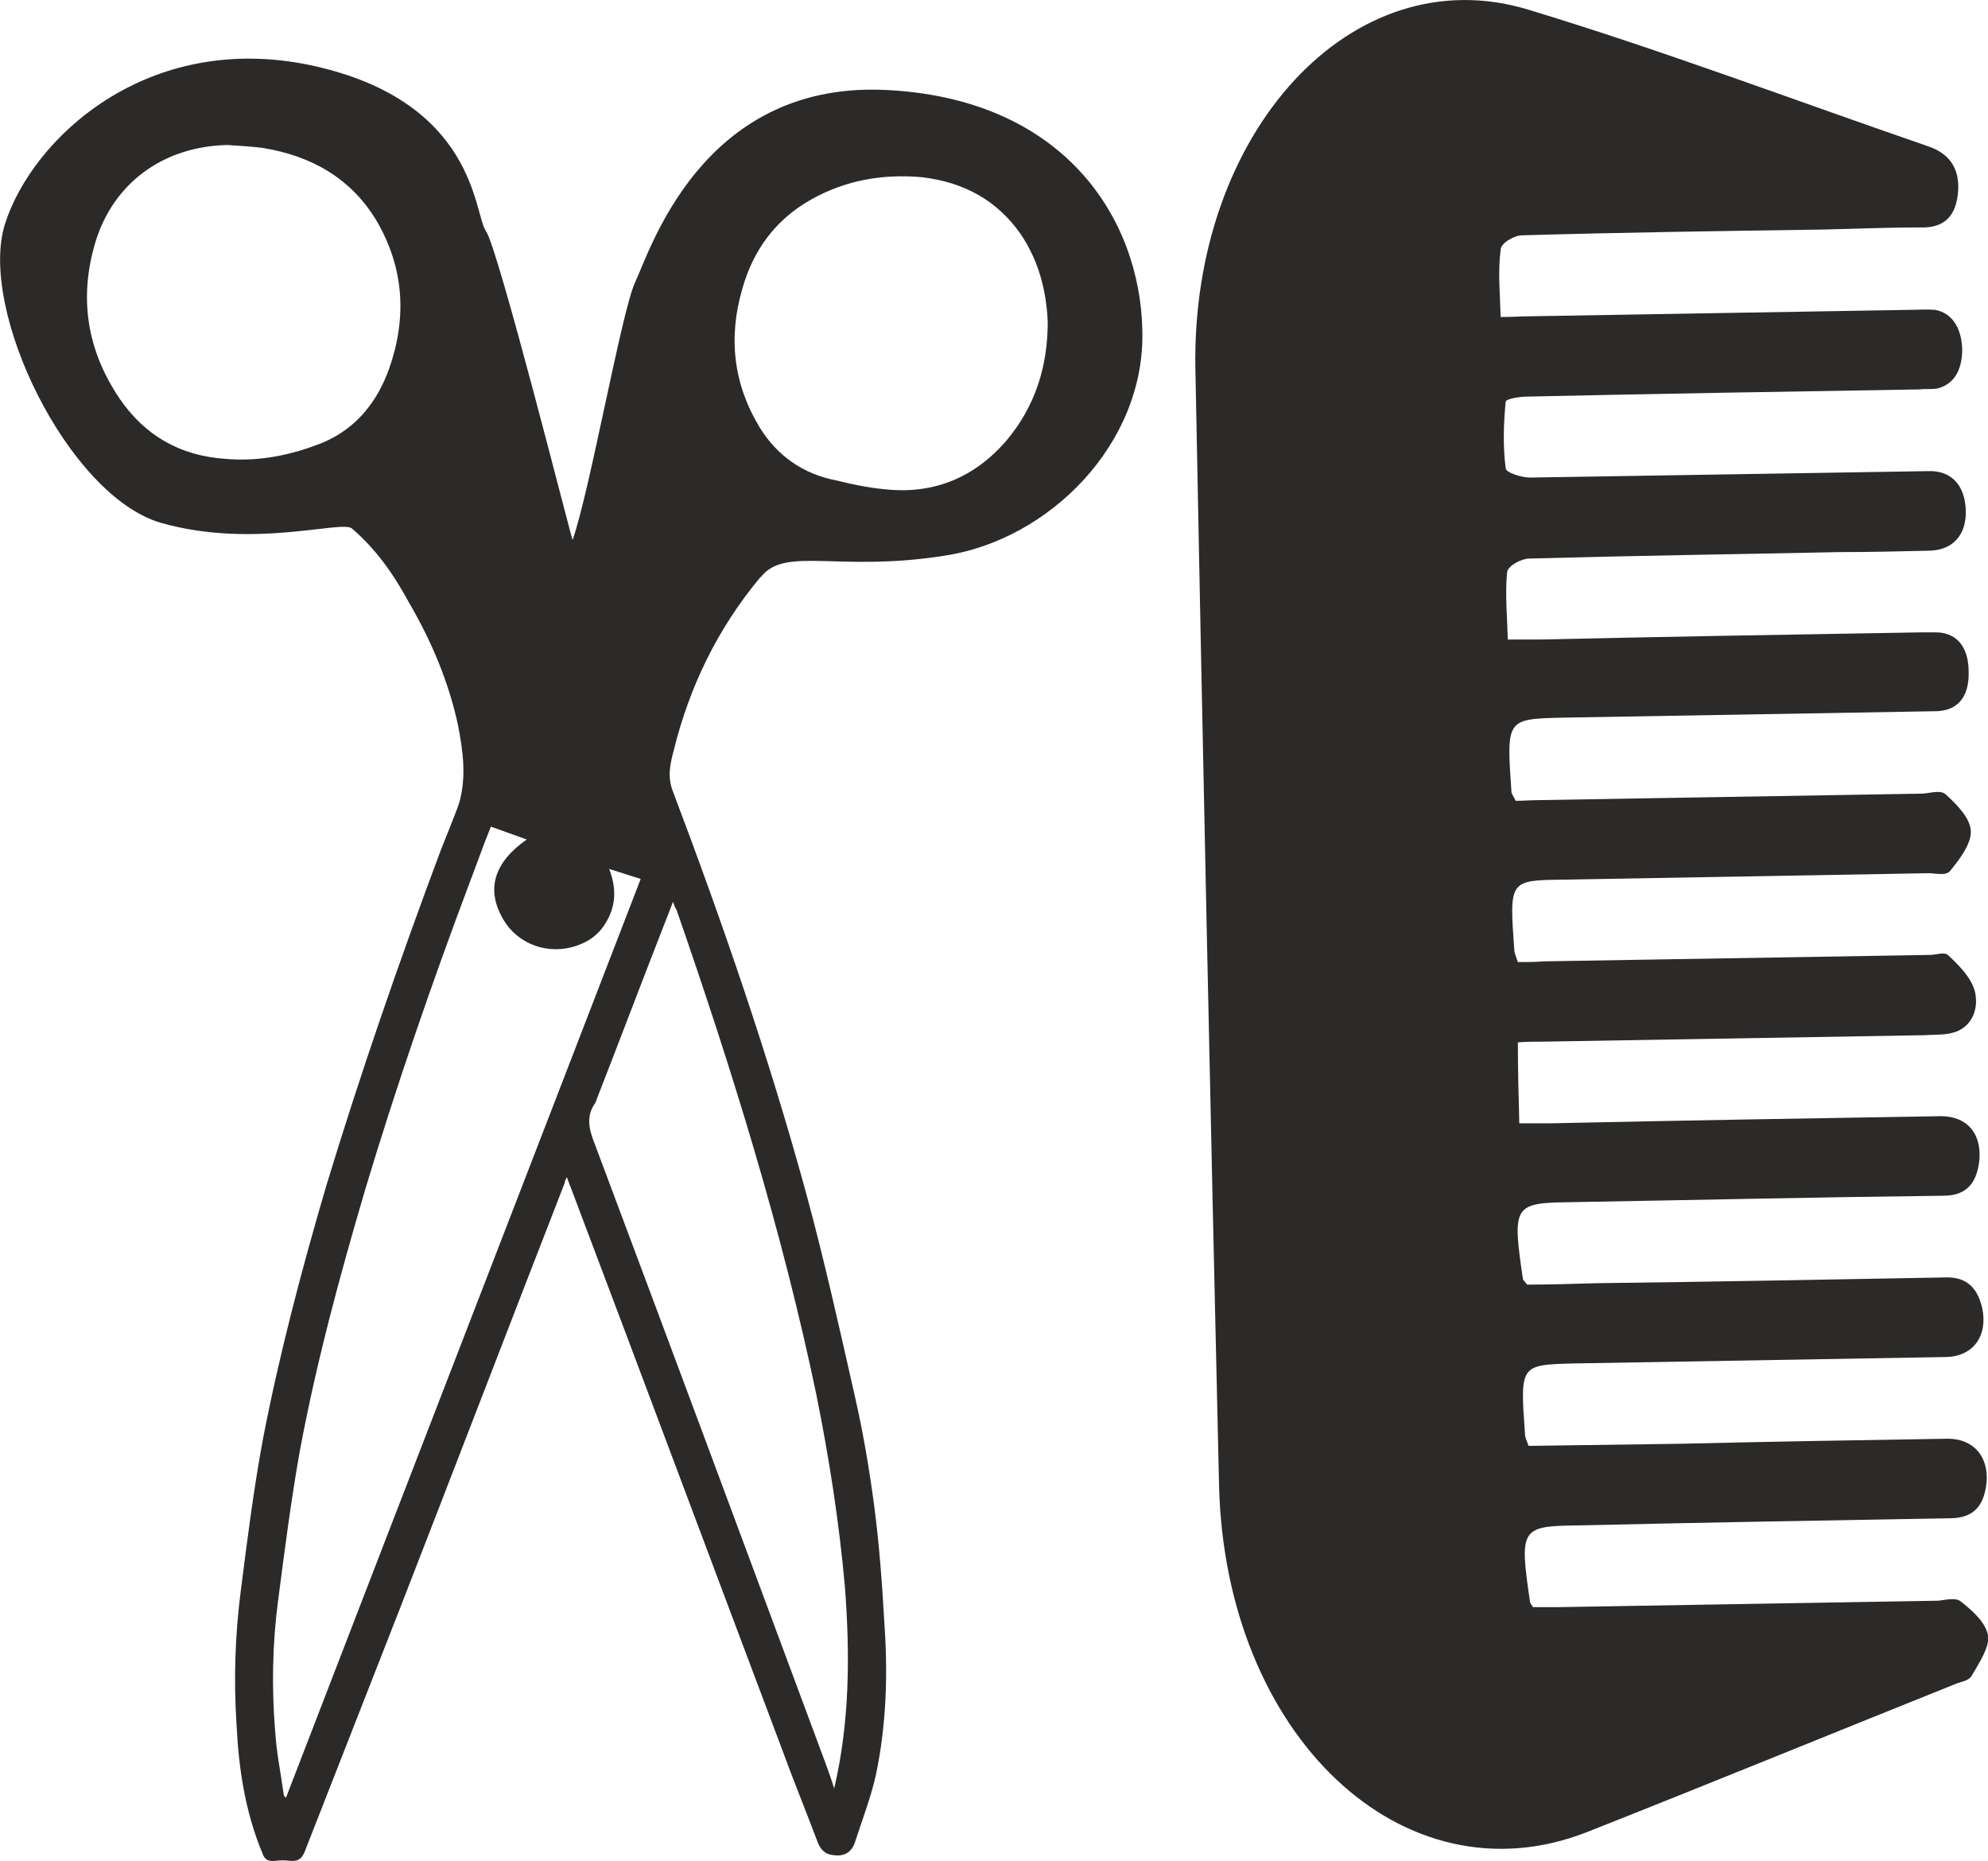
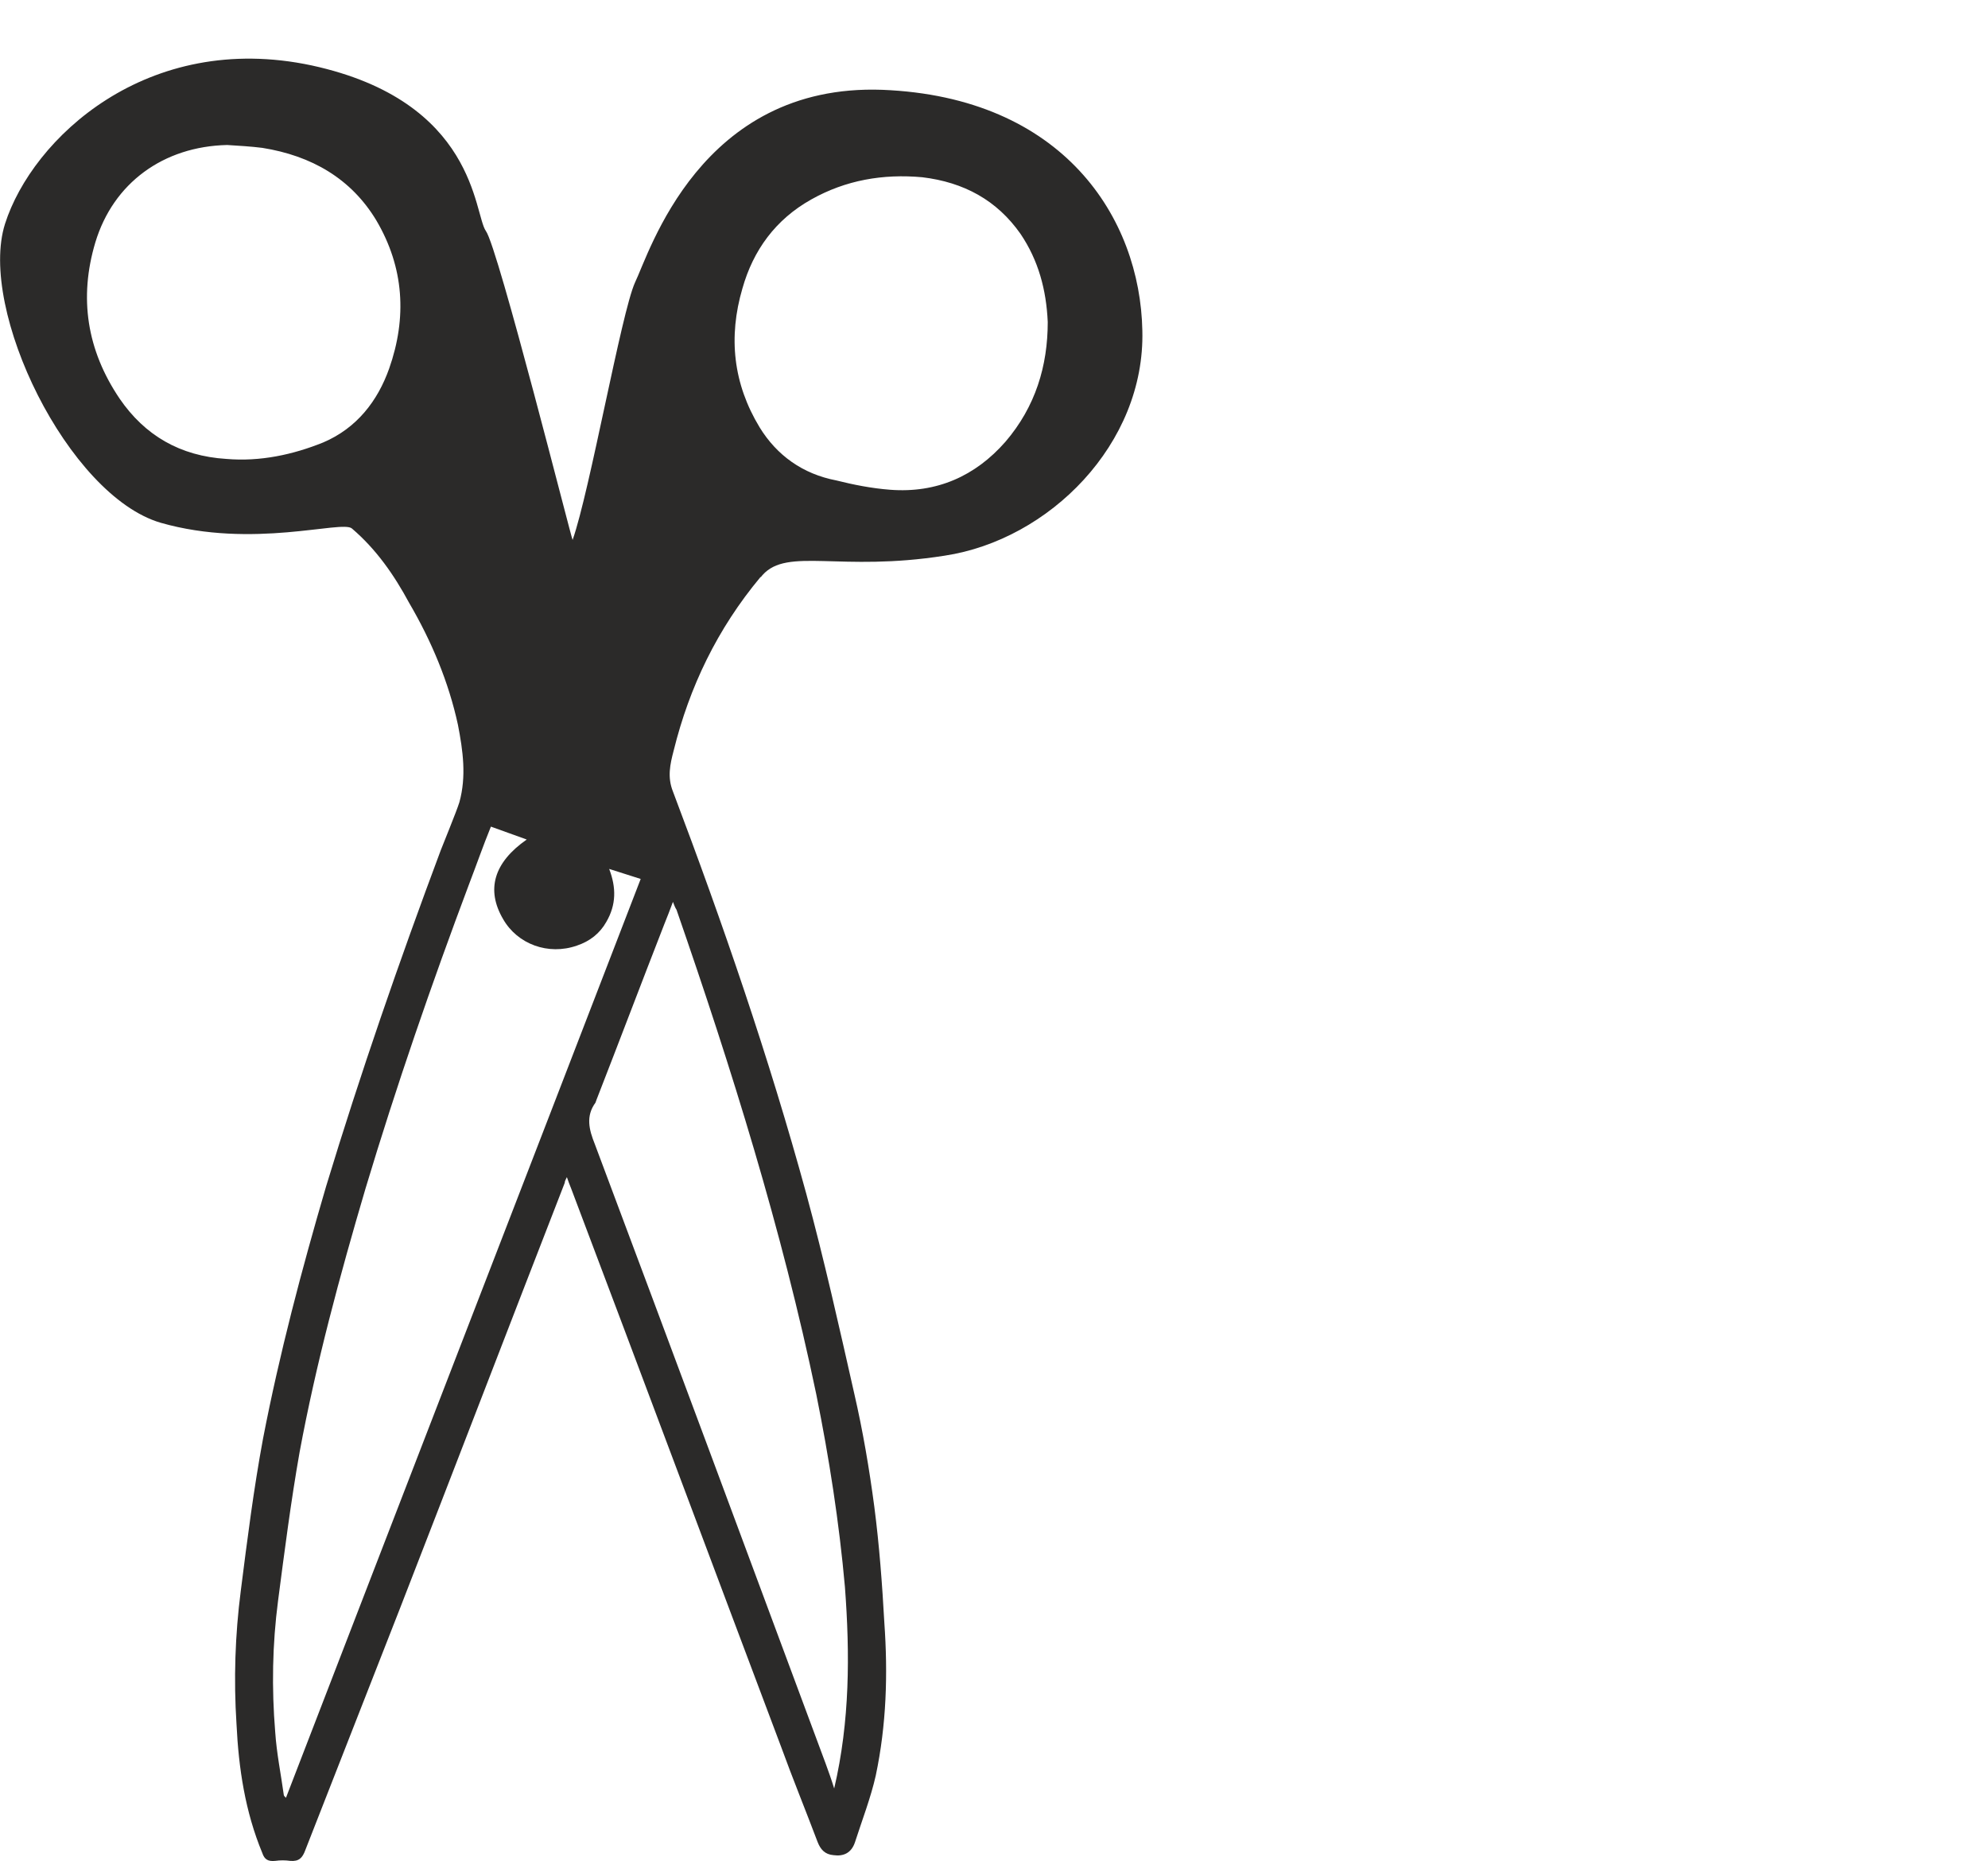
<svg xmlns="http://www.w3.org/2000/svg" xml:space="preserve" width="172px" height="161px" version="1.1" style="shape-rendering:geometricPrecision; text-rendering:geometricPrecision; image-rendering:optimizeQuality; fill-rule:evenodd; clip-rule:evenodd" viewBox="0 0 27.74 25.96">
  <defs>
    <style type="text/css">
   
    .fil0 {fill:#2B2A29;fill-rule:nonzero}
   
  </style>
  </defs>
  <g id="Layer_x0020_1">
    <g id="_3189077464576">
-       <path class="fil0" d="M21.39 22.42c-0.03,-0.05 -0.04,-0.06 -0.04,-0.07 -0.15,-1.02 -0.13,-1.06 0.64,-1.07 1.74,-0.04 3.48,-0.07 5.21,-0.1 0.28,0 0.48,-0.11 0.52,-0.5 0.03,-0.37 -0.19,-0.61 -0.54,-0.61 -1.24,0.02 -2.47,0.04 -3.71,0.07 -0.71,0.01 -1.43,0.02 -2.14,0.03 -0.03,-0.08 -0.05,-0.12 -0.05,-0.16 -0.07,-0.97 -0.07,-0.97 0.67,-0.99 1.73,-0.03 3.47,-0.06 5.21,-0.09 0.37,-0.01 0.58,-0.29 0.5,-0.68 -0.08,-0.35 -0.28,-0.44 -0.53,-0.43 -1.62,0.03 -3.23,0.06 -4.84,0.08 -0.34,0.01 -0.68,0.02 -0.98,0.02 -0.05,-0.06 -0.06,-0.07 -0.06,-0.08 -0.15,-1.02 -0.13,-1.06 0.65,-1.07 1.74,-0.03 3.47,-0.07 5.21,-0.09 0.28,0 0.47,-0.12 0.51,-0.5 0.03,-0.38 -0.18,-0.61 -0.54,-0.61 -1.82,0.03 -3.64,0.06 -5.46,0.1 -0.13,0 -0.26,0 -0.42,0 -0.01,-0.39 -0.02,-0.73 -0.02,-1.13 0.12,-0.01 0.24,-0.01 0.36,-0.01 1.77,-0.03 3.54,-0.06 5.32,-0.09 0.12,-0.01 0.25,0 0.37,-0.03 0.24,-0.05 0.39,-0.28 0.33,-0.57 -0.05,-0.2 -0.22,-0.37 -0.37,-0.51 -0.05,-0.06 -0.17,-0.01 -0.26,-0.01 -1.8,0.03 -3.59,0.06 -5.39,0.09 -0.12,0.01 -0.24,0.01 -0.36,0.01 -0.03,-0.09 -0.05,-0.13 -0.05,-0.17 -0.07,-0.97 -0.07,-0.97 0.67,-0.98 1.71,-0.03 3.41,-0.06 5.11,-0.09 0.1,0 0.24,0.04 0.3,-0.03 0.13,-0.16 0.3,-0.38 0.29,-0.56 -0.01,-0.19 -0.21,-0.38 -0.35,-0.51 -0.08,-0.07 -0.23,-0.01 -0.34,-0.01 -1.77,0.03 -3.55,0.06 -5.32,0.09 -0.12,0 -0.24,0.01 -0.34,0.01 -0.04,-0.08 -0.06,-0.1 -0.06,-0.13 -0.07,-1.01 -0.07,-1.01 0.7,-1.03 1.74,-0.03 3.47,-0.06 5.21,-0.09 0.29,0 0.48,-0.17 0.47,-0.55 0,-0.37 -0.19,-0.56 -0.48,-0.55 -0.06,0 -0.13,0 -0.2,0 -1.77,0.03 -3.55,0.06 -5.32,0.1 -0.12,0 -0.25,0 -0.43,0 -0.01,-0.33 -0.04,-0.64 -0.01,-0.94 0.01,-0.09 0.2,-0.19 0.31,-0.19 1.44,-0.04 2.88,-0.06 4.32,-0.09 0.42,0 0.84,-0.01 1.27,-0.02 0.32,-0.01 0.51,-0.22 0.5,-0.56 -0.01,-0.35 -0.2,-0.56 -0.52,-0.55 -1.85,0.03 -3.7,0.06 -5.56,0.09 -0.12,0 -0.34,-0.07 -0.34,-0.13 -0.04,-0.31 -0.03,-0.62 0,-0.93 0.01,-0.04 0.2,-0.07 0.31,-0.07 1.82,-0.04 3.64,-0.07 5.46,-0.1 0.08,-0.01 0.16,0 0.24,-0.01 0.23,-0.05 0.36,-0.24 0.36,-0.55 -0.01,-0.31 -0.15,-0.51 -0.38,-0.55 -0.12,-0.01 -0.23,0 -0.35,0 -1.77,0.03 -3.54,0.06 -5.31,0.09 -0.11,0 -0.23,0.01 -0.4,0.01 -0.01,-0.33 -0.04,-0.64 0,-0.94 0,-0.09 0.19,-0.2 0.3,-0.2 1.39,-0.04 2.78,-0.06 4.18,-0.08 0.46,-0.01 0.91,-0.03 1.37,-0.03 0.27,0.01 0.49,-0.09 0.53,-0.47 0.04,-0.38 -0.15,-0.57 -0.41,-0.66 -1.86,-0.64 -3.71,-1.34 -5.59,-1.91 -2.45,-0.74 -4.7,1.71 -4.64,5.01 0.1,5.19 0.21,10.38 0.33,15.57 0.08,3.5 2.57,5.85 5.13,4.85 1.72,-0.68 3.43,-1.38 5.15,-2.07 0.07,-0.03 0.18,-0.04 0.22,-0.11 0.1,-0.17 0.26,-0.41 0.23,-0.57 -0.04,-0.19 -0.23,-0.35 -0.38,-0.47 -0.08,-0.06 -0.21,-0.02 -0.31,-0.01 -1.77,0.03 -3.54,0.06 -5.31,0.09 -0.13,0 -0.25,0 -0.35,0z" />
      <path class="fil0" d="M14.24 3.26c-0.33,-0.47 -0.79,-0.72 -1.37,-0.79 -0.55,-0.05 -1.07,0.04 -1.55,0.31 -0.5,0.28 -0.81,0.71 -0.96,1.24 -0.2,0.68 -0.13,1.33 0.24,1.94 0.24,0.39 0.6,0.65 1.07,0.74 0.24,0.06 0.49,0.11 0.75,0.13 0.65,0.05 1.19,-0.19 1.61,-0.67 0.42,-0.49 0.59,-1.06 0.59,-1.67 -0.02,-0.45 -0.13,-0.86 -0.38,-1.23zm-12.91 0.12c-0.23,0.77 -0.12,1.5 0.34,2.18 0.35,0.51 0.84,0.8 1.49,0.84 0.47,0.04 0.93,-0.06 1.35,-0.23 0.47,-0.2 0.76,-0.58 0.92,-1.03 0.25,-0.71 0.21,-1.41 -0.18,-2.07 -0.35,-0.58 -0.9,-0.9 -1.59,-1.01 -0.16,-0.02 -0.33,-0.03 -0.49,-0.04 -0.89,0.02 -1.59,0.53 -1.84,1.36zm10.46 18.76c-0.08,-0.9 -0.22,-1.8 -0.4,-2.69 -0.48,-2.3 -1.18,-4.54 -1.95,-6.76 -0.02,-0.03 -0.03,-0.06 -0.05,-0.11 -0.04,0.11 -0.08,0.21 -0.12,0.31 -0.32,0.82 -0.63,1.64 -0.95,2.46 0,0.01 -0.01,0.02 -0.01,0.03 -0.14,0.19 -0.09,0.38 -0.01,0.58 1.08,2.88 2.15,5.76 3.22,8.64 0.04,0.11 0.08,0.22 0.12,0.35 0.22,-0.94 0.22,-1.88 0.15,-2.81zm-3.29 -10.02c0.1,0.26 0.1,0.5 -0.04,0.74 -0.09,0.16 -0.23,0.27 -0.41,0.33 -0.4,0.14 -0.83,-0.02 -1.03,-0.37 -0.24,-0.41 -0.13,-0.79 0.33,-1.11 -0.17,-0.06 -0.33,-0.12 -0.5,-0.18 -0.11,0.27 -0.2,0.53 -0.3,0.79 -0.53,1.41 -1.02,2.83 -1.45,4.26 -0.36,1.22 -0.69,2.44 -0.92,3.68 -0.12,0.68 -0.21,1.38 -0.3,2.07 -0.08,0.61 -0.09,1.22 -0.04,1.83 0.02,0.3 0.08,0.59 0.12,0.88 0,0.01 0.01,0.02 0.03,0.04 1.65,-4.28 3.3,-8.54 4.95,-12.82 -0.15,-0.05 -0.29,-0.09 -0.44,-0.14zm-0.51 -4.59c0.24,-0.68 0.68,-3.17 0.87,-3.59 0.2,-0.41 0.91,-2.78 3.45,-2.69 2.53,0.1 3.6,1.79 3.63,3.36 0.04,1.58 -1.3,2.92 -2.76,3.14 -1.46,0.23 -2.19,-0.12 -2.54,0.27 -0.01,0.01 -0.02,0.03 -0.03,0.03 -0.6,0.72 -0.99,1.53 -1.21,2.42 -0.05,0.19 -0.09,0.37 -0.01,0.57 0.7,1.85 1.34,3.71 1.86,5.61 0.25,0.92 0.46,1.86 0.67,2.79 0.12,0.52 0.21,1.05 0.28,1.58 0.07,0.54 0.11,1.08 0.14,1.62 0.05,0.71 0.03,1.42 -0.12,2.13 -0.07,0.31 -0.19,0.62 -0.29,0.93 -0.05,0.15 -0.16,0.2 -0.3,0.18 -0.12,-0.01 -0.18,-0.08 -0.22,-0.18 -0.17,-0.45 -0.35,-0.89 -0.51,-1.33 -0.98,-2.6 -1.95,-5.2 -2.93,-7.79 -0.02,-0.05 -0.04,-0.1 -0.06,-0.16 -0.02,0.04 -0.03,0.06 -0.03,0.08 -0.77,1.98 -1.53,3.96 -2.3,5.94 -0.44,1.12 -0.88,2.25 -1.32,3.37 -0.04,0.11 -0.09,0.16 -0.21,0.15 -0.07,-0.01 -0.14,-0.01 -0.21,0 -0.1,0.01 -0.15,-0.02 -0.18,-0.11 -0.24,-0.58 -0.33,-1.18 -0.36,-1.8 -0.04,-0.62 -0.02,-1.24 0.06,-1.86 0.09,-0.71 0.18,-1.42 0.31,-2.12 0.23,-1.19 0.54,-2.36 0.88,-3.52 0.48,-1.58 1.02,-3.14 1.6,-4.69 0.03,-0.08 0.22,-0.54 0.26,-0.67 0.1,-0.36 0.05,-0.72 -0.02,-1.08 -0.13,-0.6 -0.37,-1.17 -0.68,-1.7 -0.21,-0.39 -0.46,-0.75 -0.8,-1.04 -0.14,-0.12 -1.38,0.29 -2.67,-0.08 -1.29,-0.38 -2.55,-2.97 -2.17,-4.17 0.38,-1.19 1.98,-2.7 4.28,-2.21 2.3,0.5 2.26,2.07 2.43,2.31 0.17,0.23 1.2,4.32 1.21,4.31z" />
    </g>
  </g>
</svg>